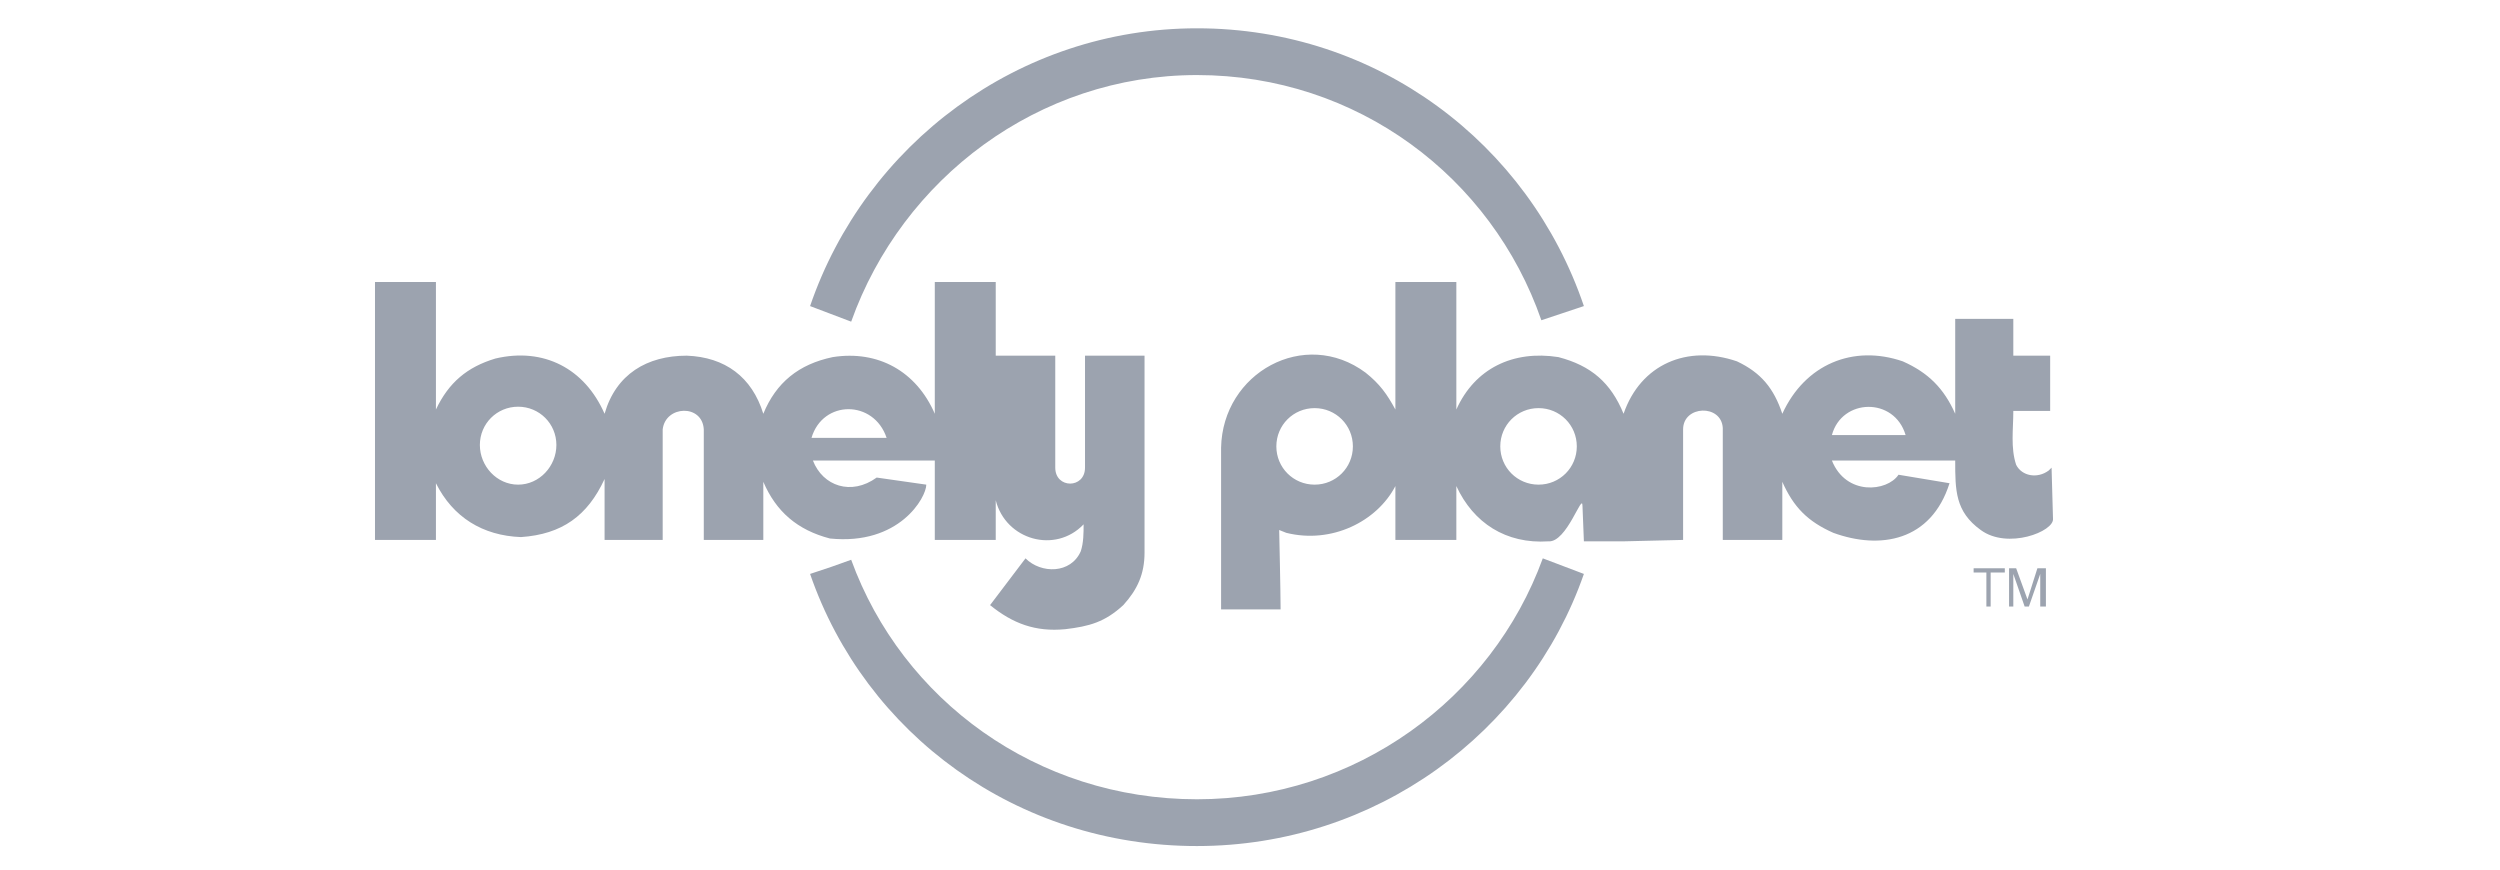
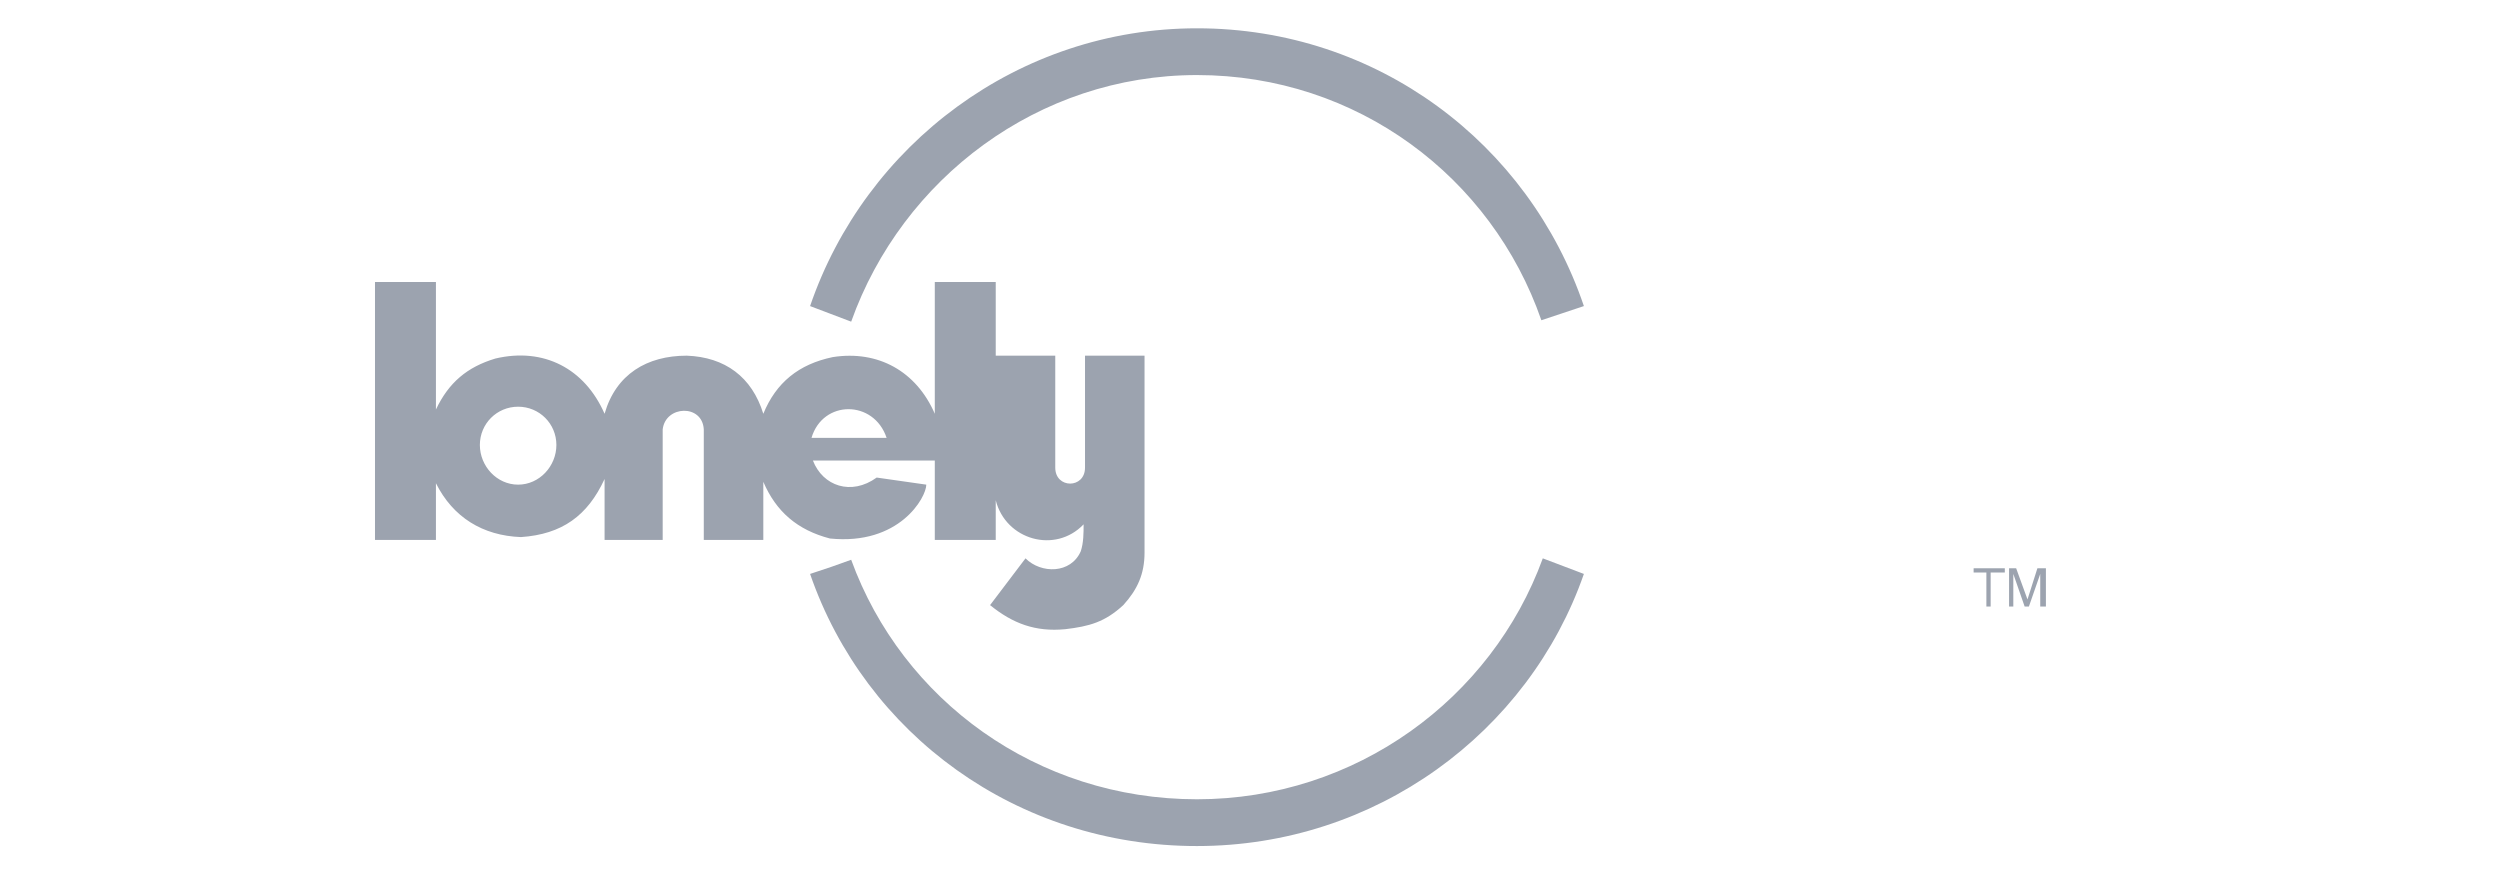
<svg xmlns="http://www.w3.org/2000/svg" width="100%" height="100%" viewBox="0 0 138 48" version="1.1" xml:space="preserve" style="fill-rule:evenodd;clip-rule:evenodd;stroke-linejoin:round;stroke-miterlimit:2;">
  <g transform="matrix(0.626,0,0,0.626,6.68,-36.354)">
    <path d="M67.51,96.685C66.384,93.311 61.885,93.311 60.886,96.685L67.51,96.685ZM90.253,106.808L90.253,89.436L85.004,89.436L85.004,99.31C85.004,101.185 82.381,101.185 82.381,99.31L82.381,89.436L77.132,89.436L77.132,82.938L71.758,82.938L71.758,94.56C70.133,90.812 66.759,88.936 62.76,89.562C59.761,90.187 57.762,91.811 56.637,94.56C55.637,91.311 53.262,89.562 49.888,89.436C46.39,89.436 43.64,91.062 42.64,94.56C40.89,90.562 37.266,88.687 33.017,89.687C30.518,90.437 28.893,91.811 27.769,94.186L27.769,82.938L22.395,82.938L22.395,105.683L27.769,105.683L27.769,100.684C29.268,103.684 31.892,105.308 35.267,105.433C38.891,105.183 41.14,103.559 42.64,100.31L42.64,105.683L47.764,105.683L47.764,95.935C48.014,93.811 51.263,93.687 51.388,95.935L51.388,105.683L56.637,105.683L56.637,100.559C57.762,103.184 59.636,104.808 62.51,105.558C68.634,106.183 71.009,101.934 71.009,100.809L66.634,100.184C64.385,101.809 61.885,100.934 61.011,98.685L71.758,98.685L71.758,105.683L77.132,105.683L77.132,102.184C78.007,105.683 82.381,106.932 84.88,104.309C84.88,105.058 84.88,105.933 84.63,106.683C83.755,108.682 81.131,108.682 79.757,107.308L76.632,111.432C78.632,113.056 80.631,113.806 83.256,113.556C85.38,113.306 86.755,112.931 88.38,111.432C89.629,110.057 90.253,108.682 90.253,106.808ZM35.017,93.936C36.891,93.936 38.391,95.435 38.391,97.31C38.391,99.184 36.891,100.809 35.017,100.809C33.142,100.809 31.643,99.184 31.643,97.31C31.643,95.435 33.142,93.936 35.017,93.936Z" style="fill:rgb(156,163,175);" />
  </g>
  <g transform="matrix(0.626,0,0,0.626,6.68,-36.354)">
-     <path d="M150.865,96.435L157.363,96.435C156.363,93.061 151.739,93.186 150.865,96.435ZM169.985,99.56L170.234,99.31L170.36,103.809C170.485,104.933 166.361,106.558 163.987,104.808C161.737,103.184 161.737,101.309 161.737,98.685L150.865,98.685C152.115,101.809 155.738,101.434 156.738,99.935L161.237,100.684C159.612,105.808 155.113,106.558 150.99,105.058C148.74,104.059 147.49,102.808 146.491,100.559L146.491,105.683L141.242,105.683L141.242,95.81C141.117,93.687 137.743,93.811 137.743,95.935L137.743,105.683L132.494,105.808L128.995,105.808L128.87,102.683C128.87,101.434 127.495,105.933 125.871,105.808C122.121,106.058 119.247,104.184 117.748,100.934L117.748,105.683L112.373,105.683L112.373,100.934C110.749,104.059 106.75,106.058 102.751,105.058L102.126,104.808C102.126,104.808 102.251,110.307 102.251,111.807L97.003,111.807L97.003,97.56C97.127,90.937 104.375,86.937 109.749,90.937C110.999,91.936 111.624,92.811 112.373,94.186L112.373,82.938L117.748,82.938L117.748,94.186C119.372,90.562 122.746,88.936 126.746,89.562C129.62,90.312 131.369,91.811 132.494,94.56C133.994,90.187 138.118,88.437 142.491,89.936C144.615,90.937 145.741,92.311 146.491,94.56C148.49,90.187 152.739,88.437 157.113,89.936C159.363,90.937 160.737,92.311 161.737,94.56L161.737,86.188L166.861,86.188L166.861,89.436L170.11,89.436L170.11,94.311L166.861,94.311C166.861,95.935 166.611,97.56 167.111,99.059C167.611,100.059 168.985,100.31 169.985,99.56ZM124.996,94.061C126.87,94.061 128.37,95.56 128.37,97.435C128.37,99.31 126.87,100.809 124.996,100.809C123.121,100.809 121.622,99.31 121.622,97.435C121.622,95.56 123.121,94.061 124.996,94.061ZM105.25,94.061C107.125,94.061 108.625,95.56 108.625,97.435C108.625,99.31 107.125,100.809 105.25,100.809C103.376,100.809 101.876,99.31 101.876,97.435C101.876,95.56 103.376,94.061 105.25,94.061Z" style="fill:rgb(156,163,175);" />
-   </g>
+     </g>
  <g transform="matrix(0.626,0,0,0.626,6.68,-36.354)">
    <path d="M60.761,85.063C65.634,70.817 79.131,60.569 94.878,60.569C110.749,60.569 124.121,70.691 128.995,85.063L127.121,85.688L125.245,86.313C120.871,73.691 109,64.692 94.878,64.692C80.881,64.692 68.884,73.816 64.385,86.437L60.761,85.063Z" style="fill:rgb(156,163,175);" />
  </g>
  <g transform="matrix(0.626,0,0,0.626,6.68,-36.354)">
    <path d="M128.995,108.682C124.121,122.679 110.624,132.677 94.878,132.677C79.006,132.677 65.634,122.804 60.761,108.682L62.636,108.057L64.385,107.433C68.884,119.804 80.756,128.553 94.878,128.553C108.875,128.553 120.871,119.68 125.371,107.308L128.995,108.682Z" style="fill:rgb(156,163,175);" />
  </g>
  <g transform="matrix(0.626,0,0,0.626,6.68,-36.354)">
    <path d="M163.361,108.183L166.111,108.183L166.111,108.557L164.862,108.557L164.862,111.557L164.486,111.557L164.486,108.557L163.361,108.557L163.361,108.183Z" style="fill:rgb(156,163,175);" />
  </g>
  <g transform="matrix(0.626,0,0,0.626,6.68,-36.354)">
    <path d="M169.235,111.557L169.235,108.682L168.235,111.557L167.86,111.557L166.861,108.682L166.861,111.557L166.486,111.557L166.486,108.183L167.111,108.183L168.111,110.932L168.985,108.183L169.735,108.183L169.735,111.557L169.235,111.557Z" style="fill:rgb(156,163,175);" />
  </g>
</svg>